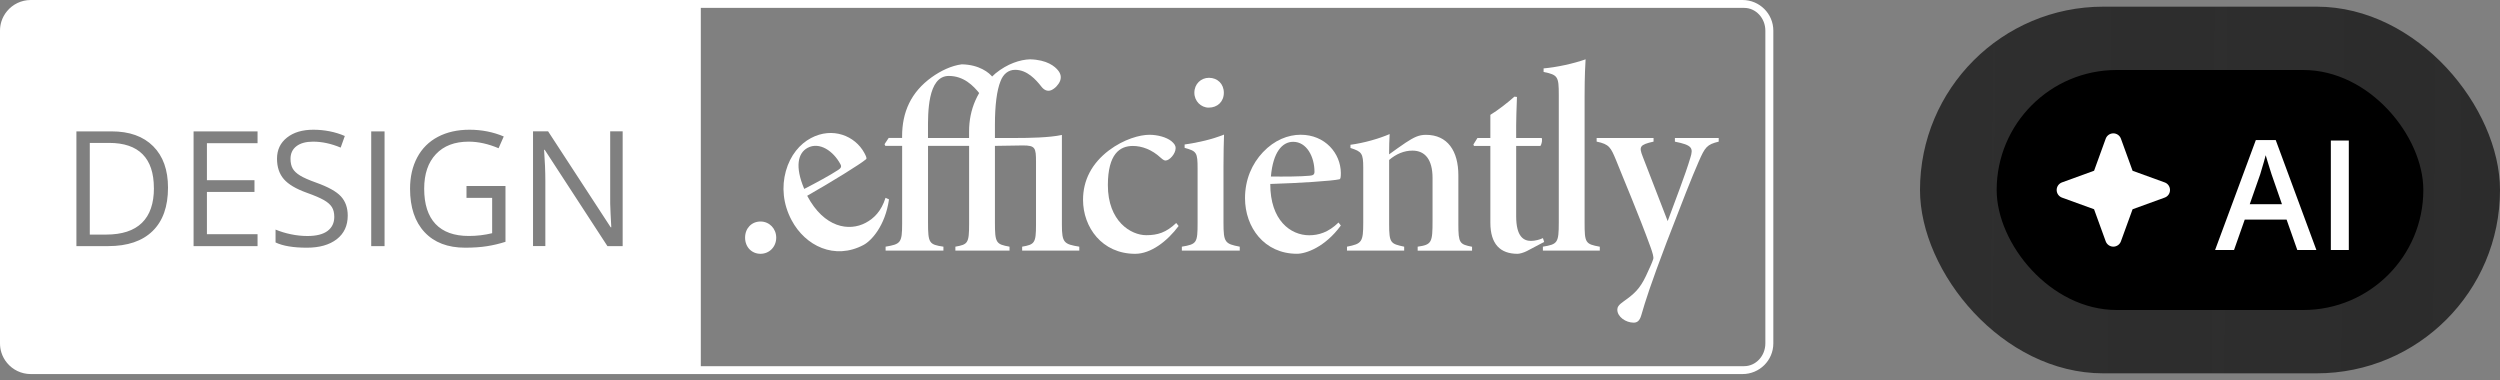
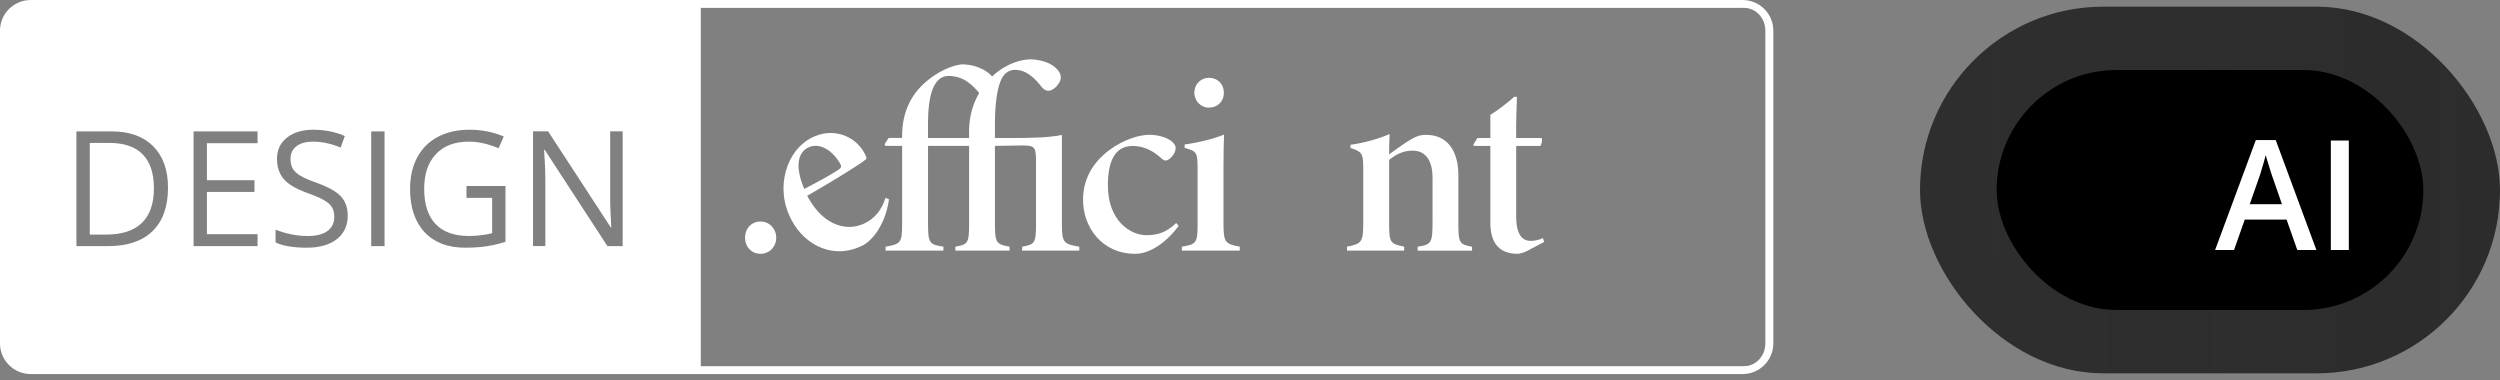
<svg xmlns="http://www.w3.org/2000/svg" width="375" height="57" viewBox="0 0 375 57" fill="none">
  <rect x="0" y="0" width="375" height="57" fill="#808080" stroke="none" />
  <path d="M261.377 0H4.618C3.185 0 1.9 0.651 1.054 1.675C0.675 2.131 0.385 2.658 0.207 3.232C0.071 3.664 0 4.126 0 4.6V51.509C0 51.983 0.071 52.445 0.207 52.877C0.385 53.451 0.675 53.978 1.054 54.434C1.9 55.458 3.179 56.109 4.618 56.109H261.382C263.934 56.109 266 54.049 266 51.509V4.6C266 2.06 263.934 0 261.382 0H261.377ZM264.804 51.509C264.804 53.392 263.378 54.925 261.625 54.925H105.12V1.184H261.625C263.378 1.184 264.804 2.717 264.804 4.6V51.509ZM25.201 28.143C25.201 30.985 24.431 33.157 22.886 34.661C21.347 36.165 19.127 36.917 16.227 36.917H11.461V19.707H16.736C19.411 19.707 21.489 20.447 22.975 21.933C24.461 23.419 25.201 25.491 25.201 28.149V28.143ZM23.082 28.214C23.082 25.971 22.519 24.278 21.395 23.141C20.27 22.004 18.595 21.436 16.375 21.436H13.468V35.188H15.907C18.293 35.188 20.086 34.602 21.288 33.43C22.49 32.258 23.088 30.523 23.088 28.22L23.082 28.214ZM38.633 36.917H29.037V19.707H38.633V21.483H31.038V27.03H38.172V28.794H31.038V35.129H38.633V36.917ZM52.16 32.335C52.16 33.85 51.61 35.028 50.515 35.881C49.414 36.727 47.928 37.154 46.039 37.154C43.997 37.154 42.428 36.893 41.333 36.366V34.436C42.037 34.732 42.807 34.969 43.642 35.141C44.471 35.312 45.299 35.401 46.116 35.401C47.448 35.401 48.455 35.147 49.13 34.643C49.804 34.134 50.142 33.436 50.142 32.53C50.142 31.932 50.023 31.447 49.781 31.062C49.538 30.677 49.141 30.328 48.579 30.008C48.017 29.688 47.164 29.321 46.016 28.913C44.417 28.339 43.269 27.664 42.582 26.877C41.895 26.089 41.552 25.065 41.552 23.804C41.552 22.478 42.049 21.424 43.05 20.637C44.044 19.849 45.364 19.459 47.004 19.459C48.644 19.459 50.29 19.773 51.722 20.4L51.101 22.14C49.68 21.543 48.301 21.247 46.957 21.247C45.897 21.247 45.068 21.472 44.471 21.927C43.873 22.383 43.577 23.017 43.577 23.822C43.577 24.42 43.689 24.905 43.908 25.29C44.127 25.669 44.5 26.018 45.021 26.338C45.542 26.657 46.341 27.007 47.419 27.392C49.224 28.037 50.467 28.724 51.142 29.463C51.817 30.203 52.16 31.157 52.16 32.335ZM55.683 36.917V19.707H57.684V36.917H55.683ZM69.974 27.901H75.822V36.271C74.911 36.562 73.987 36.781 73.046 36.928C72.105 37.077 71.015 37.154 69.772 37.154C67.168 37.154 65.137 36.378 63.687 34.827C62.236 33.276 61.508 31.103 61.508 28.309C61.508 26.521 61.869 24.953 62.586 23.609C63.302 22.265 64.338 21.235 65.688 20.524C67.037 19.814 68.618 19.459 70.429 19.459C72.241 19.459 73.975 19.796 75.562 20.471L74.786 22.235C73.235 21.578 71.738 21.247 70.299 21.247C68.204 21.247 66.57 21.868 65.391 23.117C64.213 24.366 63.627 26.095 63.627 28.309C63.627 30.63 64.196 32.394 65.326 33.596C66.463 34.797 68.126 35.395 70.323 35.395C71.513 35.395 72.679 35.259 73.822 34.981V29.683H69.974V27.895V27.901ZM93.399 36.917H91.114L81.707 22.472H81.612C81.736 24.165 81.802 25.722 81.802 27.131V36.911H79.954V19.701H82.216L91.599 34.087H91.694C91.676 33.874 91.64 33.193 91.587 32.045C91.534 30.896 91.51 30.073 91.528 29.576V19.701H93.399V36.911V36.917Z" fill="white" />
  <path d="M114.077 38.07C112.757 38.07 111.763 37.058 111.763 35.649C111.763 34.24 112.745 33.227 114.077 33.227C115.409 33.227 116.434 34.293 116.434 35.649C116.434 37.005 115.421 38.07 114.077 38.07Z" fill="white" />
  <path d="M133.351 29.907C132.777 33.897 130.711 36.111 129.539 36.739C125.199 39.047 120.789 36.892 118.741 33.033C117.432 30.57 117.237 27.995 117.876 25.674C118.545 23.265 119.978 21.601 121.641 20.713C124.88 18.991 128.254 20.364 129.651 22.939C129.947 23.496 130.042 23.762 129.918 23.875C129.065 24.614 124.838 27.219 121.079 29.368C123.625 34.187 127.378 34.738 129.847 33.423C131.084 32.766 132.197 31.689 132.83 29.67L133.351 29.907ZM121.144 22.175C119.688 22.951 119.208 24.976 120.635 28.338C122.31 27.48 124.601 26.242 125.708 25.503C126.099 25.248 126.283 25.041 126.07 24.644C125.01 22.655 122.932 21.222 121.138 22.175H121.144Z" fill="white" />
  <path d="M135.315 21.881H132.799L132.681 21.626L133.302 20.691H135.315V20.448C135.315 16.837 136.629 13.824 139.773 11.574C141.128 10.609 142.721 9.846 144.26 9.65C146.9 9.692 148.398 10.911 148.925 11.604L147.013 14.126C145.971 12.794 144.526 11.391 142.318 11.391C139.104 11.391 139.198 17.086 139.198 19.477V20.697H145.361V19.726C145.361 16.44 146.598 13.427 149.322 11.012C151.109 9.556 153.027 8.94 154.507 8.898C157.071 8.964 158.255 9.97 158.74 10.598C159.113 11.077 159.22 11.58 159.007 12.154C158.752 12.752 158.225 13.297 157.669 13.534C157.083 13.759 156.579 13.48 156.195 12.977C155.378 11.935 154.069 10.473 152.27 10.473C151.228 10.473 150.464 11.136 150.073 12.196C149.529 13.54 149.239 15.771 149.239 18.72V20.697H152.471C154.247 20.697 157.402 20.655 159.285 20.241V33.727C159.285 36.414 159.604 36.627 161.895 37V37.586H153.323V37C155.176 36.681 155.401 36.468 155.401 33.727V24.29C155.401 22.171 155.295 21.816 153.436 21.816L149.239 21.881V33.365C149.239 36.426 149.399 36.639 151.429 37V37.586H143.307V37C145.178 36.669 145.367 36.491 145.367 33.561V21.881H139.204V33.365C139.204 36.479 139.364 36.681 141.513 37V37.586H132.84V37C135.09 36.615 135.321 36.438 135.321 33.561V21.881H135.315Z" fill="white" />
  <path d="M176.8 33.893C175.089 36.19 172.626 38.072 170.282 38.072C165.28 38.072 162.456 34.065 162.456 29.98C162.456 27.026 163.764 24.522 166.322 22.568C168.595 20.863 170.975 20.218 172.413 20.218C173.639 20.218 174.959 20.579 175.693 21.159C176.119 21.52 176.344 21.798 176.344 22.225C176.344 23.065 175.427 24.078 174.841 24.078C174.681 24.078 174.509 24.024 174.106 23.663C172.78 22.432 171.283 21.893 169.927 21.893C167.968 21.893 166.192 23.095 166.18 27.748C166.168 33.206 169.643 35.278 171.934 35.278C173.645 35.278 174.917 34.887 176.433 33.449L176.794 33.899L176.8 33.893Z" fill="white" />
  <path d="M177.277 37.587V37.001C179.527 36.628 179.639 36.427 179.639 33.408V25.321C179.639 22.853 179.503 22.681 177.692 22.178V21.675C179.793 21.379 181.818 20.899 183.606 20.189C183.564 21.017 183.523 23.332 183.523 24.978V33.396C183.523 36.362 183.736 36.575 185.962 37.001V37.587H177.277ZM181.309 16.145C180.154 16.145 179.154 15.175 179.154 13.914C179.154 12.582 180.154 11.67 181.344 11.67C182.629 11.67 183.576 12.588 183.576 13.914C183.576 15.24 182.629 16.145 181.303 16.145H181.309Z" fill="white" />
-   <path d="M201.127 33.828C198.747 37.084 195.881 38.066 194.549 38.066C189.636 38.066 186.753 34.094 186.753 29.725C186.753 26.937 187.789 24.575 189.447 22.823C191.169 21.005 193.212 20.212 195.1 20.212C198.77 20.212 201.103 23.006 201.127 25.936C201.127 26.564 201.085 26.848 200.925 26.89C199.824 27.144 194.869 27.464 190.542 27.594C190.524 33.046 193.585 35.29 196.379 35.29C197.782 35.29 199.268 34.858 200.777 33.378L201.127 33.834V33.828ZM193.975 21.272C192.324 21.272 190.95 22.834 190.636 26.475C192.519 26.505 195.124 26.487 196.45 26.357C196.912 26.315 197.172 26.221 197.172 25.765C197.172 23.515 196.006 21.272 193.975 21.272Z" fill="white" />
  <path d="M212.65 37.587V37.001C214.77 36.705 214.882 36.373 214.882 33.088V26.7C214.882 23.965 213.781 22.592 211.869 22.592C210.614 22.592 209.418 23.095 208.37 23.995V33.627C208.37 36.474 208.601 36.569 210.626 37.001V37.587H202.048V37.001C204.286 36.563 204.487 36.308 204.487 33.384V25.155C204.487 22.983 204.262 22.74 202.569 22.195V21.716C204.587 21.449 206.819 20.81 208.447 20.111C208.406 20.988 208.353 22.017 208.364 23.154C209.258 22.527 210.01 21.947 210.857 21.396C212.07 20.609 212.793 20.224 213.888 20.224C217.144 20.224 218.754 22.657 218.754 26.292V33.656C218.754 36.462 218.943 36.652 220.808 37.013V37.599H212.645L212.65 37.587Z" fill="white" />
  <path d="M229.06 37.645C228.515 37.923 227.917 38.071 227.633 38.071C225.034 38.071 223.554 36.621 223.554 33.394V21.886H221.092L221.009 21.673L221.619 20.696H223.554V17.227C224.679 16.546 226.135 15.416 227.16 14.498L227.544 14.54C227.503 15.575 227.396 18.115 227.426 20.696H231.25C231.38 20.921 231.274 21.602 231.061 21.886H227.426V32.441C227.426 35.52 228.563 36.135 229.652 36.135C230.25 36.135 230.972 35.946 231.44 35.715L231.623 36.289L229.054 37.645H229.06Z" fill="white" />
-   <path d="M231.433 37.586V37C233.629 36.639 233.818 36.438 233.818 33.395V14.209C233.818 11.468 233.67 11.231 231.539 10.793V10.26C233.445 10.1 236.009 9.55 237.838 8.898C237.797 9.68 237.69 11.266 237.69 14.422V33.401C237.69 36.42 237.797 36.61 239.969 37.006V37.592H231.433V37.586Z" fill="white" />
-   <path d="M257.812 21.242C256.048 21.68 255.764 22.029 254.781 24.297C253.698 26.777 252.473 29.909 249.998 36.332C247.618 42.595 246.801 45.164 246.197 47.272C245.943 48.154 245.558 48.397 245.049 48.397C243.859 48.397 242.598 47.514 242.598 46.455C242.598 46.082 242.758 45.75 243.587 45.176C245.156 44.069 245.984 43.306 246.89 41.399C247.423 40.245 247.796 39.458 247.985 38.865C248.092 38.558 247.843 37.818 247.595 37.107C245.836 32.241 243.427 26.605 242.409 24.024C241.615 22.124 241.402 21.633 239.496 21.242V20.697H248.033V21.242C245.937 21.71 245.83 22.006 246.405 23.48L250.152 33.165C251.3 30.033 252.81 26.191 253.544 23.693C254.024 22.183 253.834 21.769 251.235 21.248V20.703H257.806V21.248L257.812 21.242Z" fill="white" />
  <rect x="288" y="1" width="87" height="55" rx="27.5" fill="url(#paint0_linear_9990_1401)" />
  <rect x="299.5" y="10.5" width="64" height="36" rx="18" fill="black" />
-   <path d="M325.5 28.5C325.502 28.749 325.426 28.993 325.283 29.197C325.14 29.401 324.938 29.556 324.703 29.639L319.887 31.39L318.136 36.206C318.05 36.438 317.895 36.639 317.691 36.78C317.487 36.922 317.245 36.998 316.997 36.998C316.749 36.998 316.507 36.922 316.304 36.78C316.1 36.639 315.945 36.438 315.859 36.206L314.107 31.385L309.292 29.639C309.06 29.553 308.859 29.397 308.717 29.194C308.576 28.99 308.5 28.748 308.5 28.5C308.5 28.252 308.576 28.01 308.717 27.807C308.859 27.603 309.06 27.448 309.292 27.362L314.113 25.61L315.859 20.795C315.945 20.562 316.1 20.362 316.304 20.22C316.507 20.079 316.749 20.003 316.997 20.003C317.245 20.003 317.487 20.079 317.691 20.22C317.895 20.362 318.05 20.562 318.136 20.795L319.888 25.616L324.703 27.362C324.938 27.445 325.14 27.6 325.283 27.804C325.426 28.008 325.502 28.251 325.5 28.5Z" fill="white" />
  <path d="M344.595 37.5L342.989 32.94H336.711L335.105 37.5H332.264L338.373 21.014H341.36L347.458 37.5H344.595ZM342.292 30.627L340.731 26.135C340.672 25.94 340.585 25.667 340.473 25.315C340.361 24.956 340.249 24.592 340.136 24.226C340.024 23.851 339.93 23.537 339.855 23.282C339.781 23.589 339.687 23.934 339.575 24.315C339.47 24.69 339.365 25.042 339.26 25.371C339.163 25.701 339.088 25.955 339.036 26.135L337.463 30.627H342.292ZM349.626 37.5V21.081H352.321V37.5H349.626Z" fill="white" />
  <defs>
    <linearGradient id="paint0_linear_9990_1401" x1="290.647" y1="10.565" x2="375.273" y2="11.284" gradientUnits="userSpaceOnUse">
      <stop stop-color="#2E2E2E" />
      <stop offset="1" stop-color="#2A2A2A" stop-opacity="0.98" />
    </linearGradient>
  </defs>
</svg>